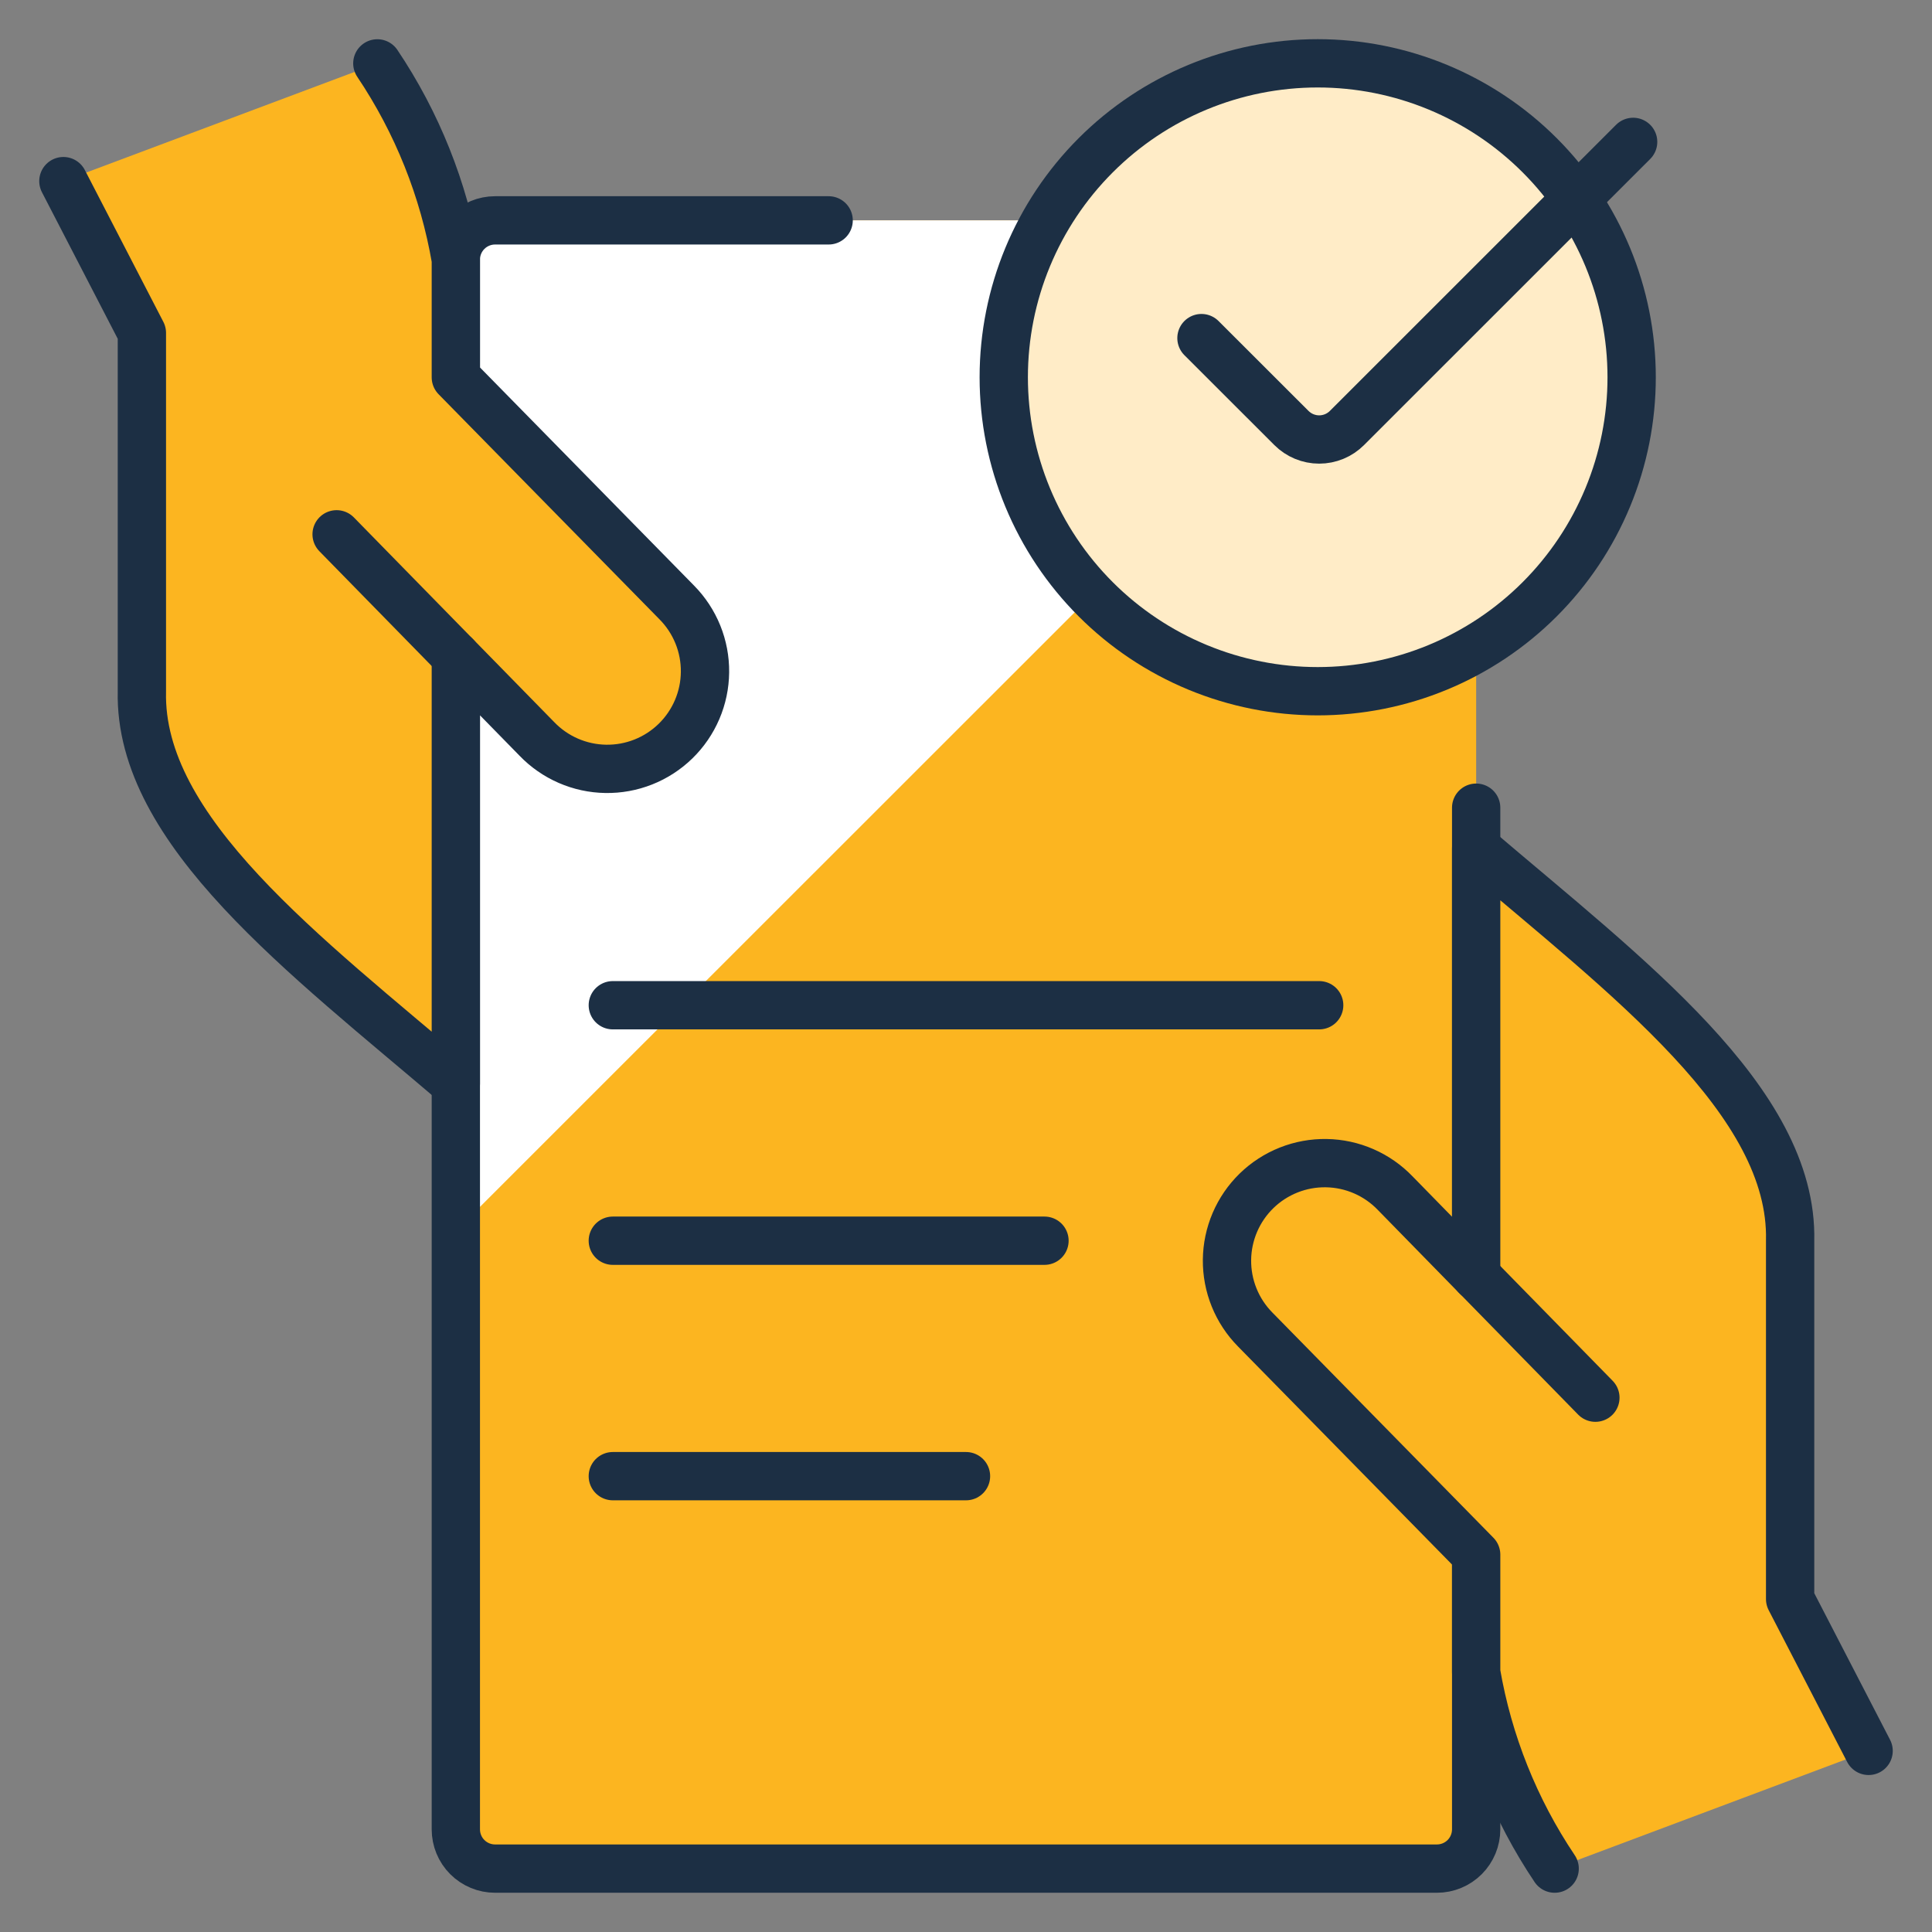
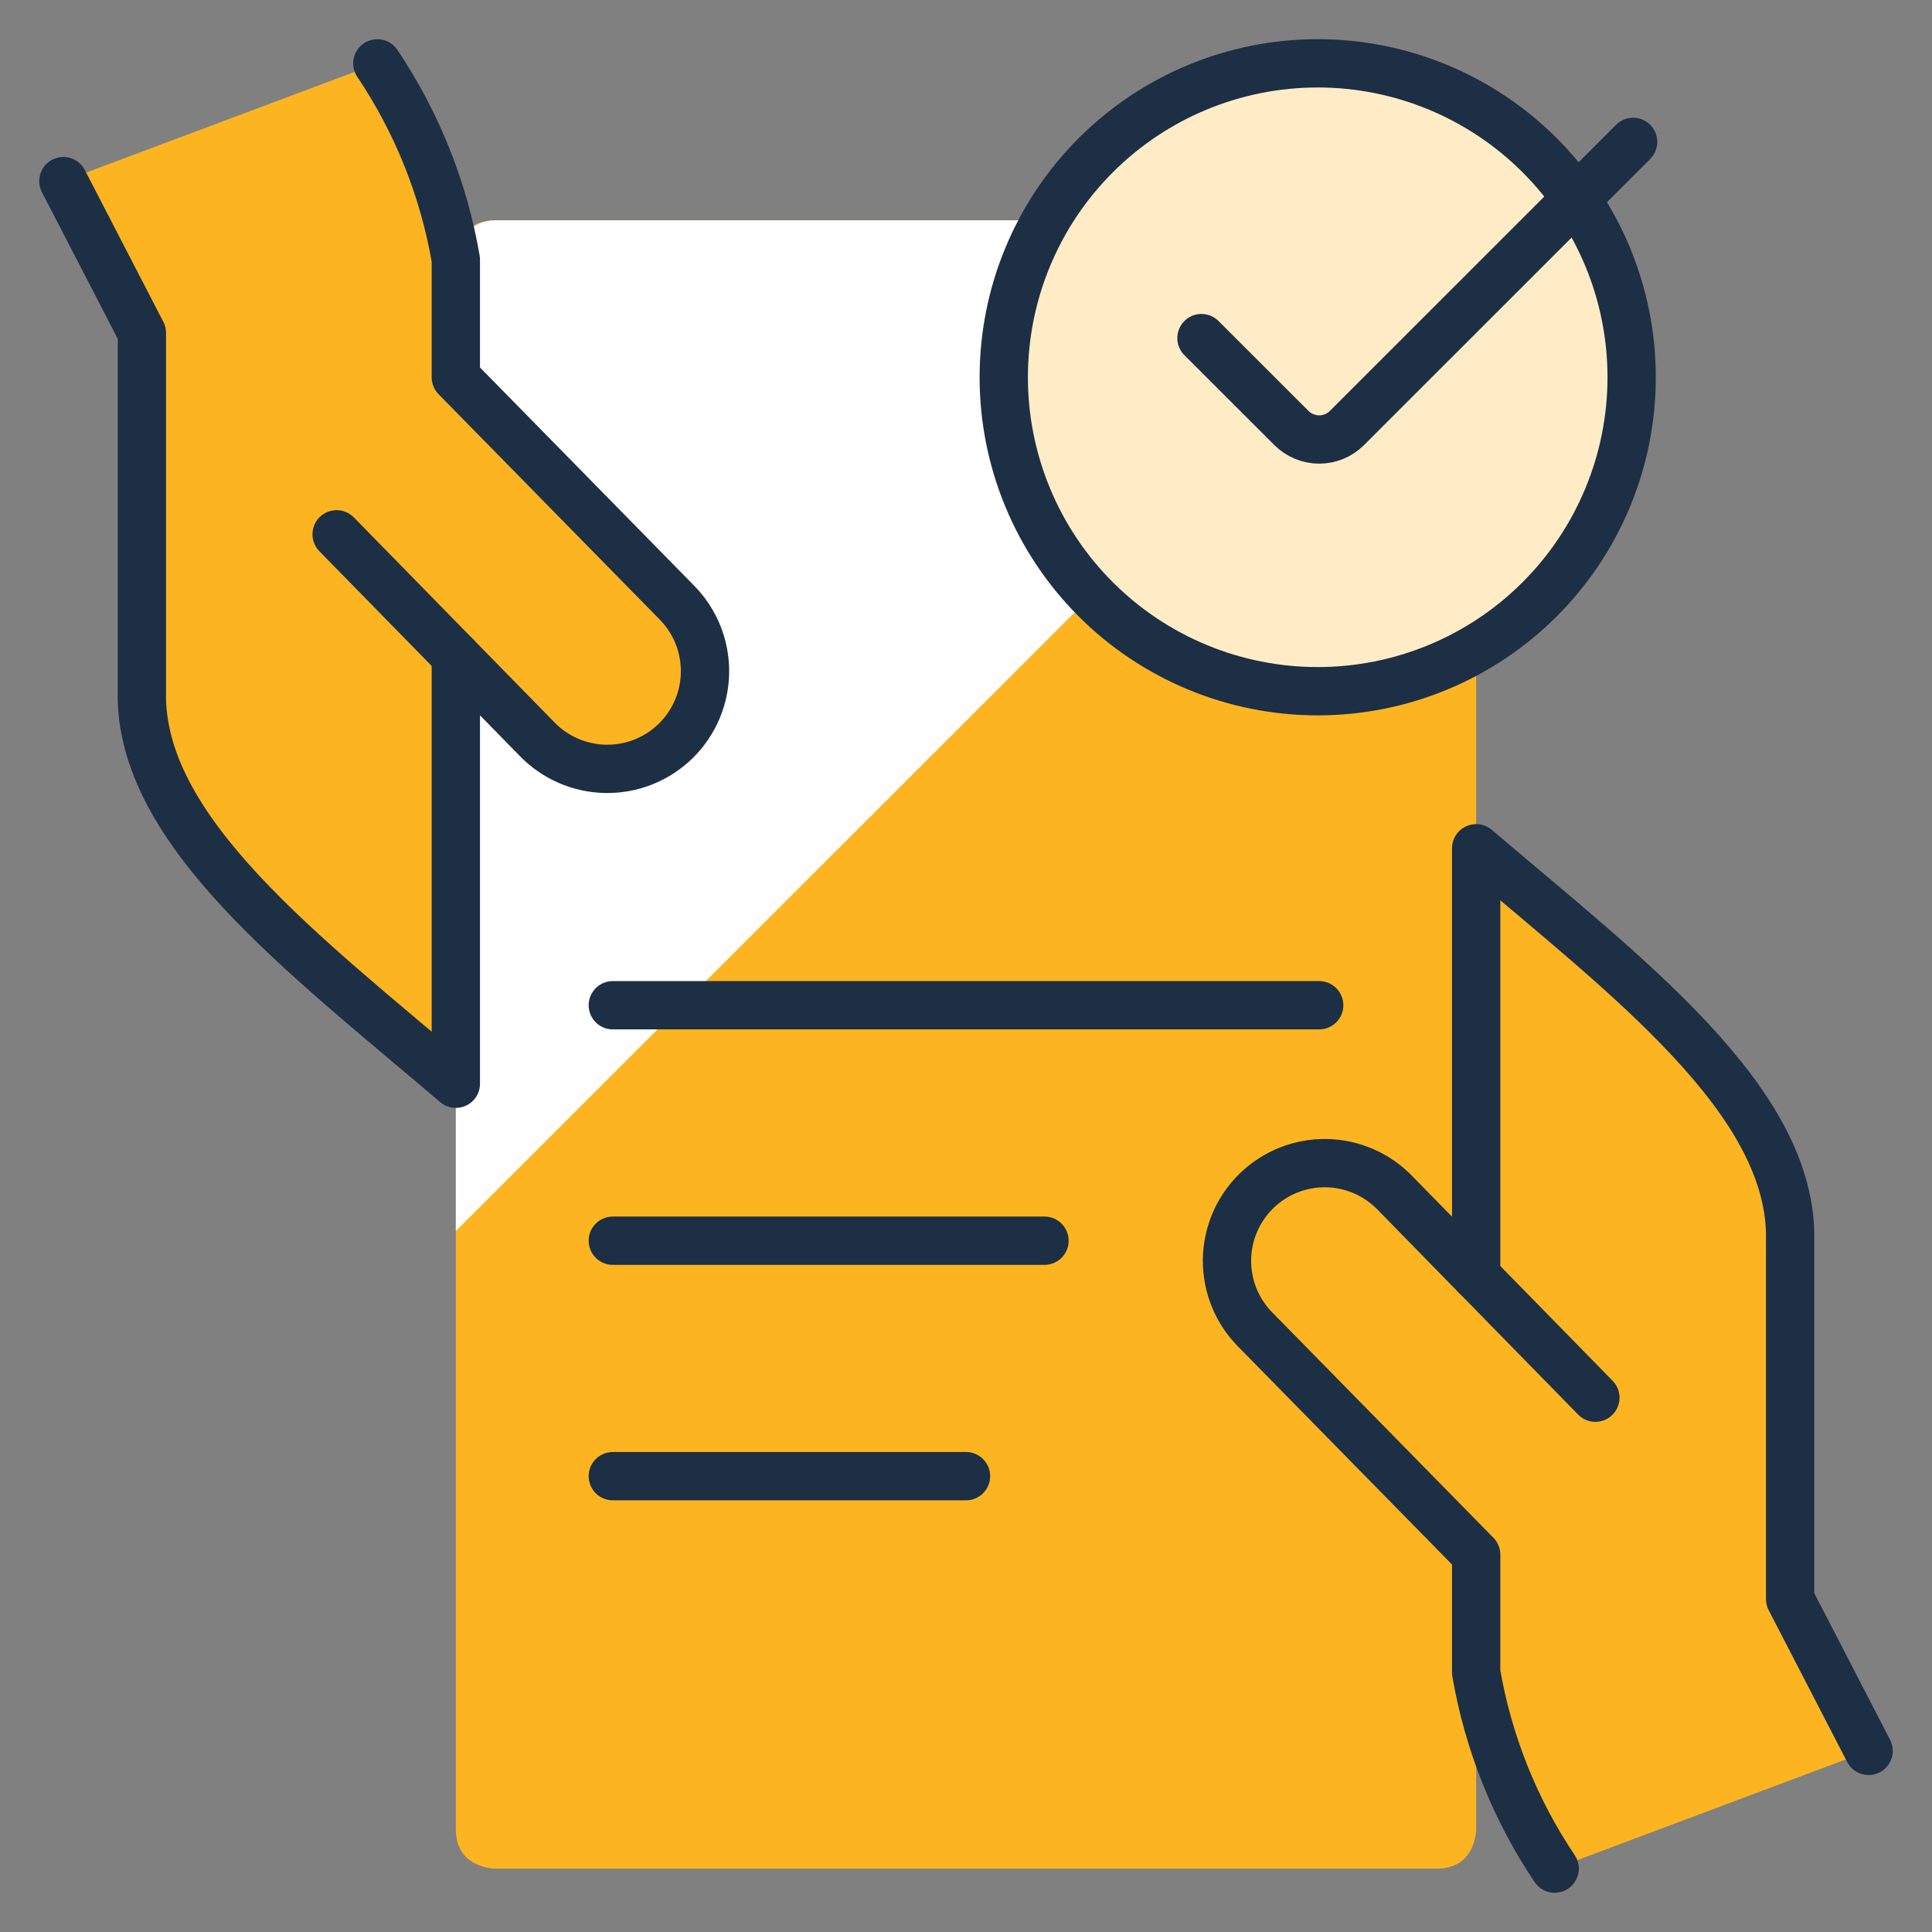
<svg xmlns="http://www.w3.org/2000/svg" width="200" height="200" viewBox="0 0 200 200" fill="none">
  <rect x="0" y="0" width="200" height="200" fill="#808080" stroke="none" />
  <path d="M51.25 22.805H148.75C148.75 22.805 152.812 22.805 152.812 26.867V189.375C152.812 189.375 152.812 193.438 148.75 193.438H51.25C51.25 193.438 47.188 193.438 47.188 189.375V26.867C47.188 26.867 47.188 22.805 51.25 22.805Z" fill="#FCB520" />
  <path d="M151.025 23.625C150.369 23.125 149.574 22.841 148.75 22.812H51.25C50.173 22.812 49.139 23.241 48.377 24.002C47.615 24.764 47.188 25.798 47.188 26.875V127.43L151.025 23.625Z" fill="white" />
-   <path d="M85.781 22.812H51.25C50.173 22.812 49.139 23.241 48.377 24.002C47.615 24.764 47.188 25.798 47.188 26.875V189.375C47.188 190.452 47.615 191.486 48.377 192.248C49.139 193.009 50.173 193.438 51.25 193.438H148.75C149.827 193.438 150.861 193.009 151.623 192.248C152.384 191.486 152.812 190.452 152.812 189.375V83.612" stroke="#1C2F44" stroke-width="5" stroke-linecap="round" stroke-linejoin="round" />
  <path d="M193.438 181.25L185.313 165.536V128.438C185.654 113.991 168.405 101.113 152.813 87.812V132.086L144.428 123.514C143.503 122.552 142.398 121.782 141.175 121.249C139.952 120.716 138.636 120.43 137.302 120.408C135.968 120.386 134.643 120.627 133.403 121.119C132.163 121.611 131.032 122.344 130.076 123.274C129.121 124.205 128.358 125.316 127.833 126.542C127.309 127.769 127.031 129.087 127.018 130.421C127.005 131.755 127.255 133.078 127.756 134.315C128.256 135.552 128.996 136.677 129.933 137.627L152.813 160.938V173.125C154.057 180.393 156.826 187.316 160.938 193.438" fill="#FCB520" />
  <path d="M193.438 181.25L185.313 165.536V128.438C185.654 113.991 168.405 101.113 152.813 87.812V132.086L144.428 123.514C143.503 122.552 142.398 121.782 141.175 121.249C139.952 120.716 138.636 120.43 137.302 120.408C135.968 120.386 134.643 120.627 133.403 121.119C132.163 121.611 131.032 122.344 130.076 123.274C129.121 124.205 128.358 125.316 127.833 126.542C127.309 127.769 127.031 129.087 127.018 130.421C127.005 131.755 127.255 133.078 127.756 134.315C128.256 135.552 128.996 136.677 129.933 137.627L152.813 160.938V173.125C154.057 180.393 156.826 187.316 160.938 193.438" stroke="#1C2F44" stroke-width="5" stroke-linecap="round" stroke-linejoin="round" />
  <path d="M165.154 144.688L152.812 132.078" stroke="#1C2F44" stroke-width="5" stroke-linecap="round" stroke-linejoin="round" />
  <path d="M6.562 18.75L14.688 34.464V71.562C14.346 86.017 31.596 98.887 47.188 112.188V67.922L55.572 76.486C56.497 77.448 57.602 78.218 58.825 78.751C60.048 79.284 61.364 79.57 62.698 79.592C64.032 79.614 65.357 79.373 66.597 78.881C67.837 78.389 68.968 77.656 69.924 76.726C70.88 75.795 71.642 74.684 72.167 73.458C72.692 72.231 72.969 70.913 72.982 69.579C72.996 68.245 72.745 66.922 72.245 65.685C71.744 64.448 71.004 63.323 70.067 62.373L47.188 39.062V26.875C45.942 19.607 43.173 12.685 39.062 6.562" fill="#FCB520" />
  <path d="M6.562 18.75L14.688 34.464V71.562C14.346 86.017 31.596 98.887 47.188 112.188V67.922L55.572 76.486C56.497 77.448 57.602 78.218 58.825 78.751C60.048 79.284 61.364 79.57 62.698 79.592C64.032 79.614 65.357 79.373 66.597 78.881C67.837 78.389 68.968 77.656 69.924 76.726C70.88 75.795 71.642 74.684 72.167 73.458C72.692 72.231 72.969 70.913 72.982 69.579C72.996 68.245 72.745 66.922 72.245 65.685C71.744 64.448 71.004 63.323 70.067 62.373L47.188 39.062V26.875C45.942 19.607 43.173 12.685 39.062 6.562" stroke="#1C2F44" stroke-width="5" stroke-linecap="round" stroke-linejoin="round" />
  <path d="M34.846 55.312L47.188 67.922" stroke="#1C2F44" stroke-width="5" stroke-linecap="round" stroke-linejoin="round" />
  <path d="M108.125 128.438H63.438" stroke="#1C2F44" stroke-width="5" stroke-linecap="round" stroke-linejoin="round" />
  <path d="M136.562 104.062H63.438" stroke="#1C2F44" stroke-width="5" stroke-linecap="round" stroke-linejoin="round" />
  <path d="M100 152.812H63.438" stroke="#1C2F44" stroke-width="5" stroke-linecap="round" stroke-linejoin="round" />
  <path d="M103.908 39.055C103.908 43.323 104.749 47.549 106.382 51.492C108.015 55.435 110.409 59.018 113.427 62.036C116.445 65.054 120.028 67.448 123.971 69.081C127.914 70.714 132.14 71.555 136.408 71.555C140.676 71.555 144.902 70.714 148.845 69.081C152.788 67.448 156.371 65.054 159.389 62.036C162.407 59.018 164.801 55.435 166.434 51.492C168.068 47.549 168.908 43.323 168.908 39.055C168.908 30.435 165.484 22.169 159.389 16.074C153.294 9.979 145.028 6.555 136.408 6.555C127.789 6.555 119.522 9.979 113.427 16.074C107.332 22.169 103.908 30.435 103.908 39.055Z" fill="#FFECC7" stroke="#1C2F44" stroke-width="5" stroke-linecap="round" stroke-linejoin="round" />
  <path d="M169.062 14.688L139.439 44.303C139.061 44.681 138.613 44.982 138.12 45.186C137.626 45.391 137.097 45.497 136.562 45.497C136.028 45.497 135.499 45.391 135.005 45.186C134.512 44.982 134.064 44.681 133.686 44.303L124.375 35" stroke="#1C2F44" stroke-width="5" stroke-linecap="round" stroke-linejoin="round" />
</svg>